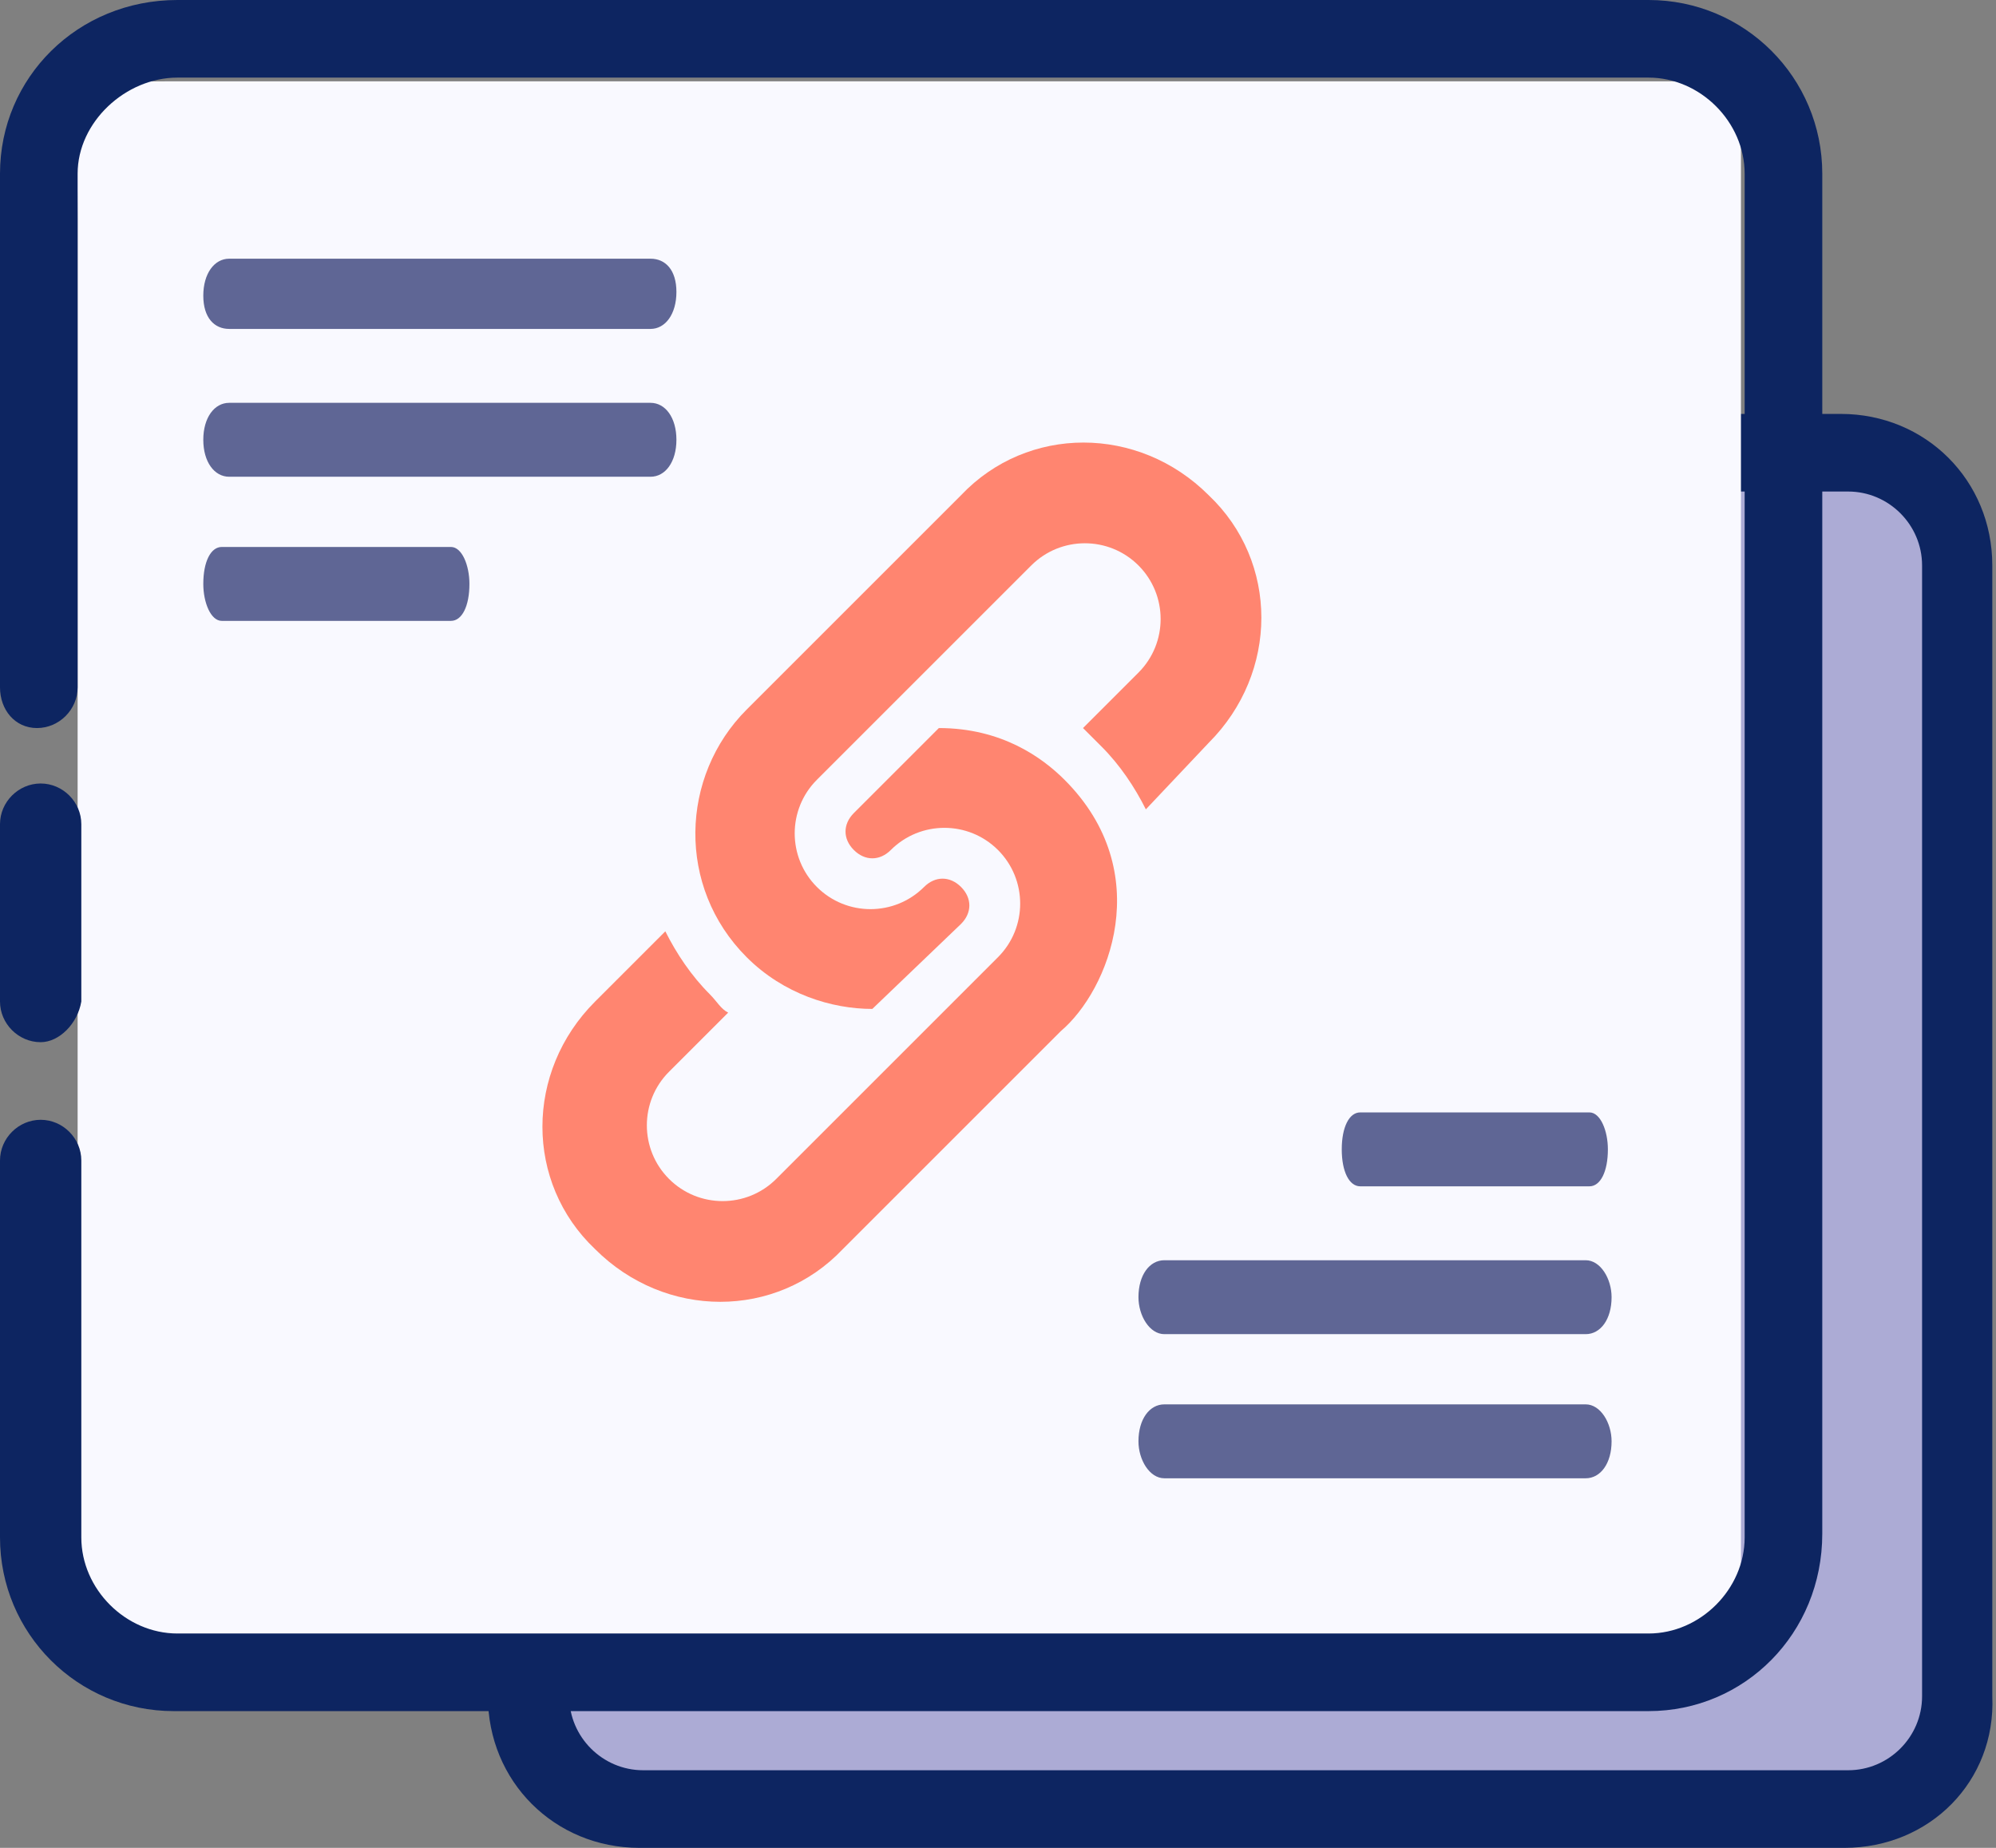
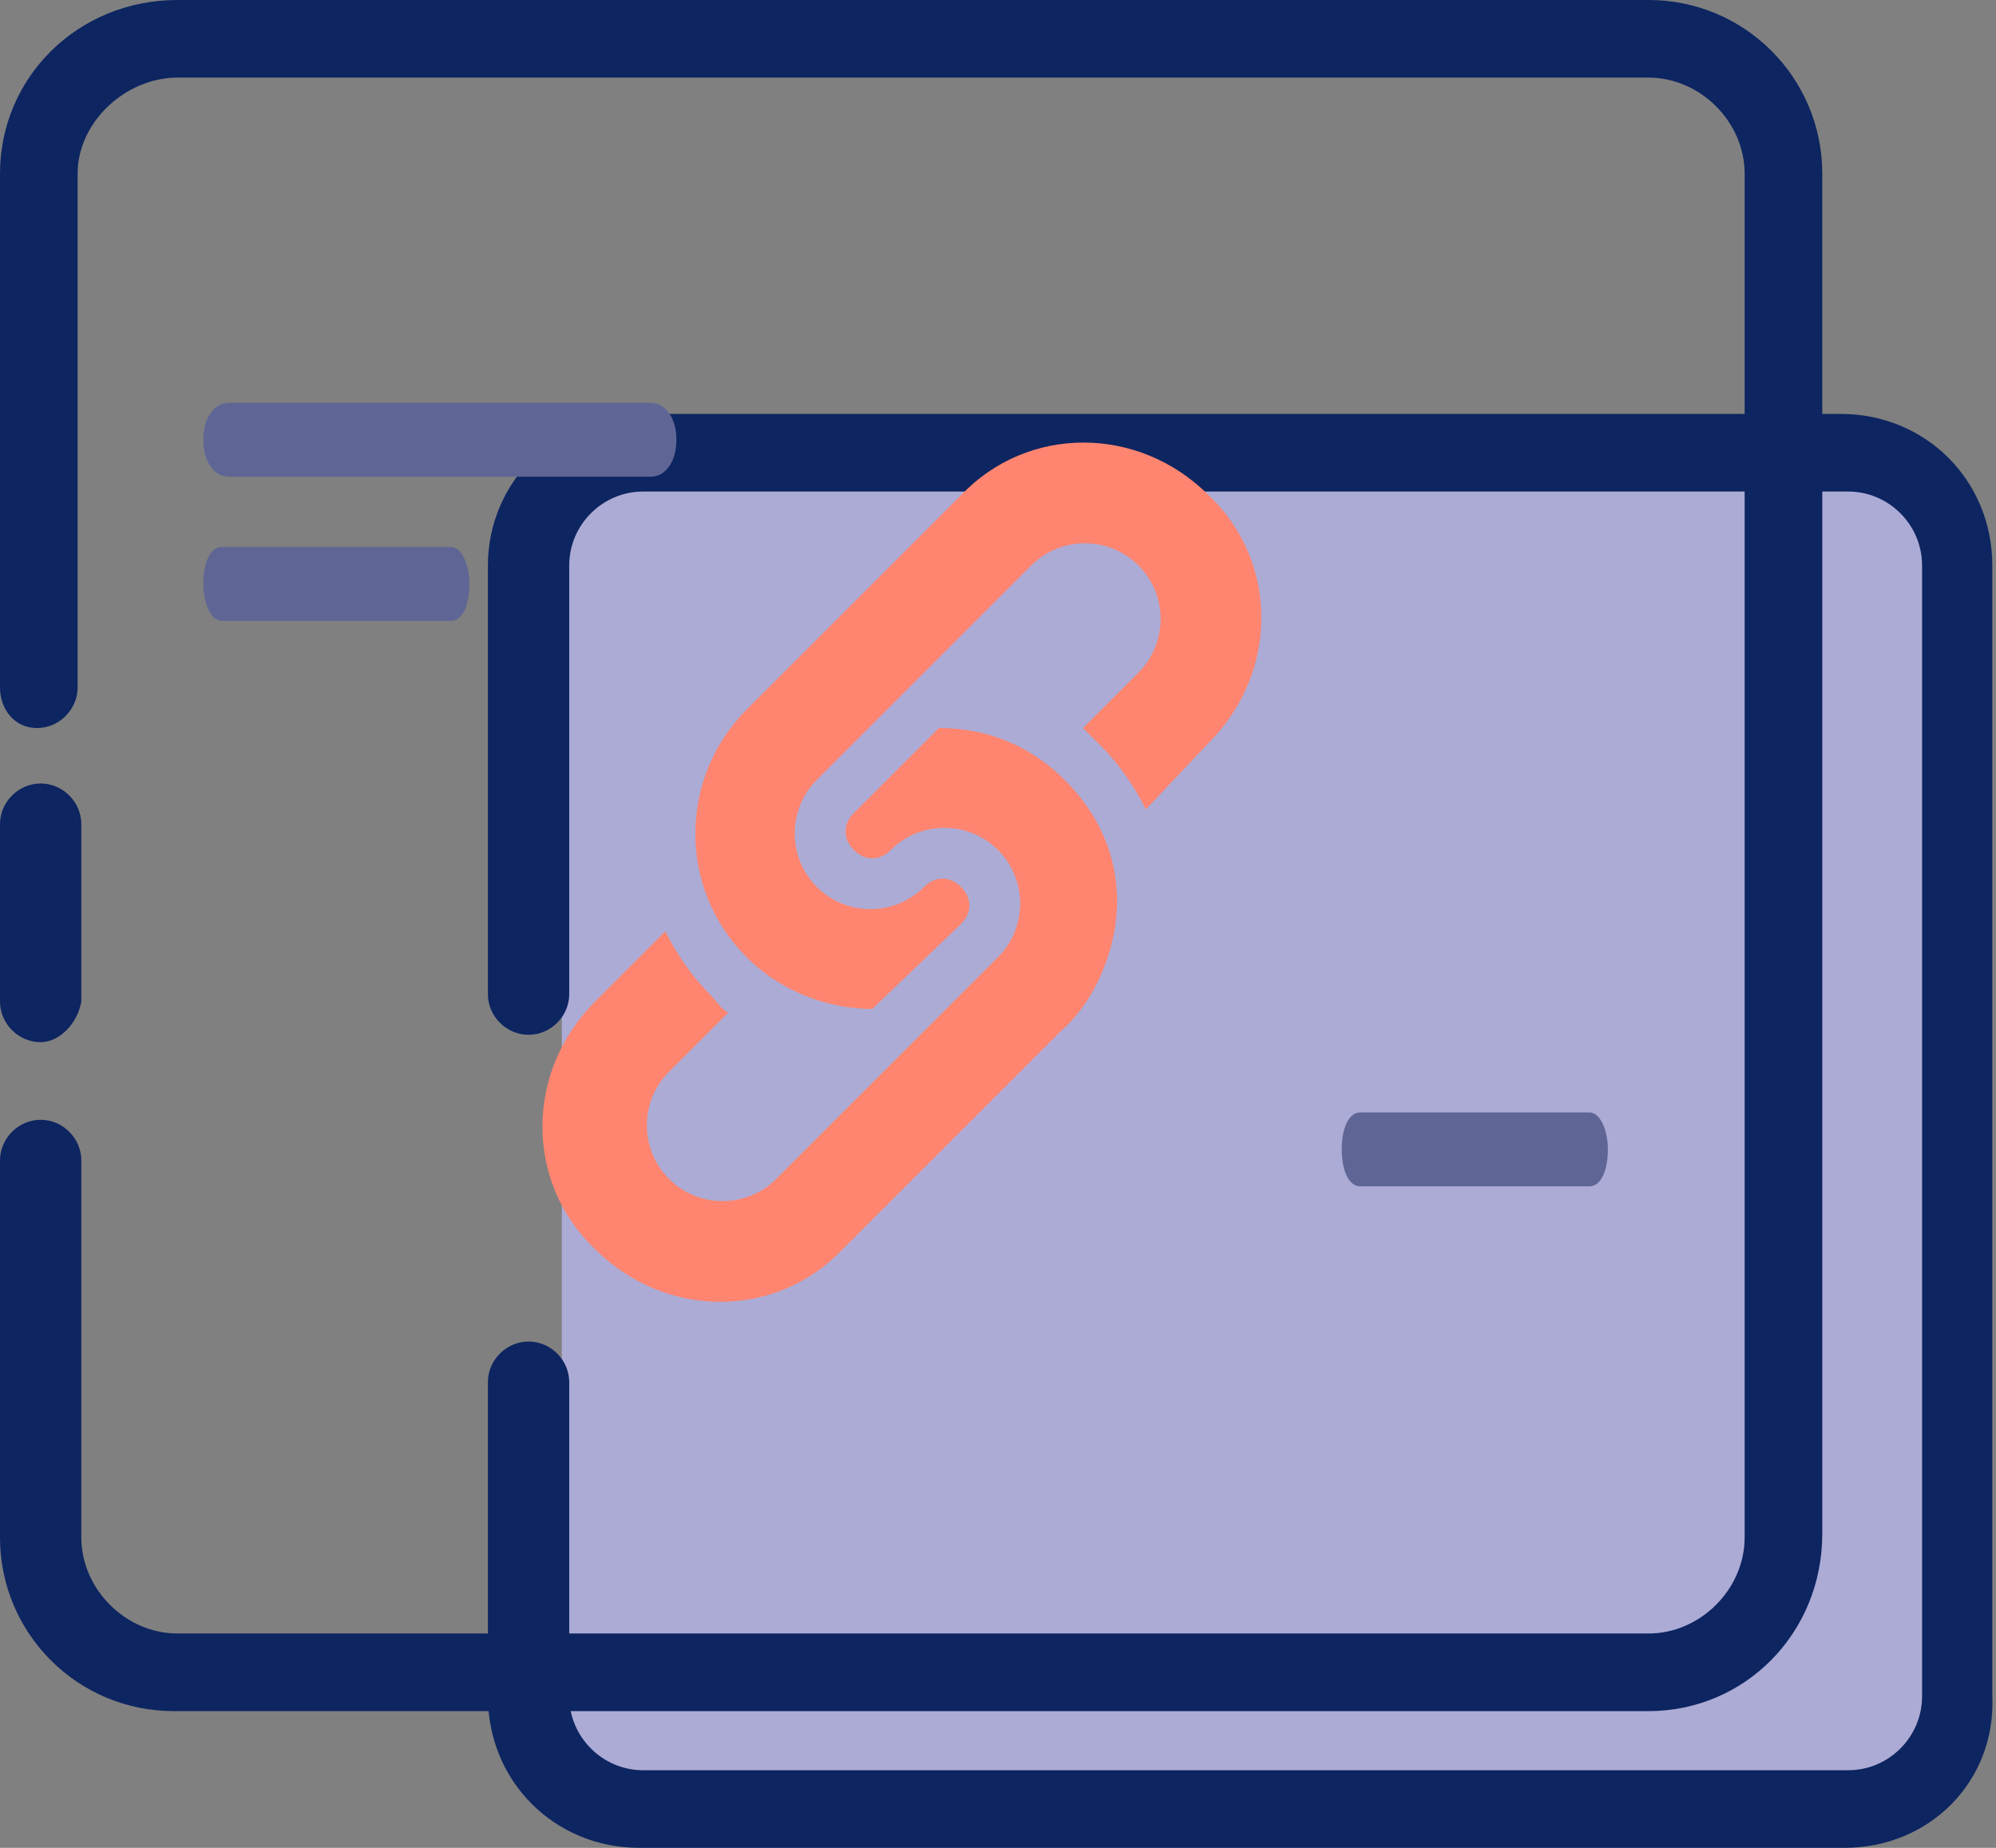
<svg xmlns="http://www.w3.org/2000/svg" version="1.1" id="Layer_1" x="0px" y="0px" viewBox="0 0 54 50" style="enable-background:new 0 0 54 50;" xml:space="preserve">
  <rect x="0" y="0" width="54" height="50" fill="#808080" stroke="none" />
  <style type="text/css">
	.st0{fill:#ACABD5;}
	.st1{fill:#0D2561;}
	.st2{fill:#F9F9FF;}
	.st3{fill:#FF8570;}
	.st4{fill:#5F6695;}
</style>
  <path class="st0" d="M15.2,16.2c0-3.2-2-3.1,1.1-3.1h35.8v34.4c0,0.3-0.2,0.6-0.6,0.6H16.2c-3.2,0-1-0.4-1-3.1V16.2z" />
  <path class="st1" d="M49.9,50H17.3c-2.3,0-4.1-1.8-4.1-4.1v-8.5c0-0.6,0.5-1.1,1.1-1.1s1.1,0.5,1.1,1.1v8.5c0,1.1,0.9,2,2,2h32.6  c1.1,0,2-0.9,2-2V15.3c0-1.1-0.9-2-2-2H17.4c-1.1,0-2,0.9-2,2v11.6c0,0.6-0.5,1.1-1.1,1.1s-1.1-0.5-1.1-1.1V15.3  c0-2.3,1.9-4.1,4.1-4.1h32.5c2.3,0,4.1,1.8,4.1,4.1v30.6C54,48.2,52.2,50,49.9,50z" />
-   <path class="st2" d="M2.1,5.9c0-3.8-0.4-3.7,3.2-3.7h41.8v41.4c0,0.4-0.3,0.7-0.7,0.7H5.3c-3.8,0-3.2-0.4-3.2-3.7V5.9z" />
  <path class="st1" d="M1.1,28.2c-0.6,0-1.1-0.5-1.1-1.1v-4.8c0-0.6,0.5-1.1,1.1-1.1s1.1,0.5,1.1,1.1v4.8C2.1,27.7,1.6,28.2,1.1,28.2z  " />
  <path class="st1" d="M44.6,46.3H4.7c-2.6,0-4.7-2.1-4.7-4.7V31.4c0-0.6,0.5-1.1,1.1-1.1s1.1,0.5,1.1,1.1v10.2c0,1.4,1.2,2.6,2.6,2.6  h39.8c1.4,0,2.6-1.2,2.6-2.6V4.7c0-1.4-1.2-2.6-2.6-2.6H4.8c-1.4,0-2.7,1.2-2.7,2.6v13.9c0,0.6-0.5,1.1-1.1,1.1S0,19.2,0,18.6V4.7  C0,2.1,2.1,0,4.8,0h39.8c2.6,0,4.7,2.1,4.7,4.7v36.8C49.3,44.2,47.2,46.3,44.6,46.3z" />
  <g>
    <g>
      <path class="st3" d="M28.8,21.1c-0.6-0.6-1.7-1.4-3.4-1.4l-2.3,2.3c-0.3,0.3-0.3,0.7,0,1c0.3,0.3,0.7,0.3,1,0    c0.8-0.8,2.1-0.8,2.9,0c0.8,0.8,0.8,2.1,0,2.9L21,31.9c-0.8,0.8-2.1,0.8-2.9,0c-0.8-0.8-0.8-2.1,0-2.9l1.6-1.6    c-0.2-0.1-0.3-0.3-0.5-0.5c-0.5-0.5-0.9-1.1-1.2-1.7l-1.9,1.9c-1.9,1.9-1.9,4.9,0,6.7c1.9,1.9,4.9,1.9,6.7,0l5.9-5.9    C30,26.8,31.3,23.6,28.8,21.1L28.8,21.1z" />
    </g>
    <g>
      <path class="st3" d="M29.8,20.2c0.5,0.5,0.9,1.1,1.2,1.7l1.7-1.8c1.9-1.9,1.9-4.9,0-6.7c-1.9-1.9-4.9-1.9-6.7,0l-5.8,5.8    c-1.8,1.8-1.9,4.8,0,6.7c1,1,2.3,1.4,3.4,1.4L26,25c0.3-0.3,0.3-0.7,0-1c-0.3-0.3-0.7-0.3-1,0c-0.8,0.8-2.1,0.8-2.9,0    c-0.8-0.8-0.8-2.1,0-2.9l5.8-5.8c0.8-0.8,2.1-0.8,2.9,0c0.8,0.8,0.8,2.1,0,2.9l-1.5,1.5C29.5,19.9,29.6,20,29.8,20.2L29.8,20.2z" />
    </g>
  </g>
  <g>
    <path class="st4" d="M17.6,10.9H6.2c-0.4,0-0.7,0.4-0.7,1s0.3,1,0.7,1h11.4c0.4,0,0.7-0.4,0.7-1S18,10.9,17.6,10.9z" />
    <path class="st4" d="M12.2,14.8H6c-0.3,0-0.5,0.4-0.5,1c0,0.5,0.2,1,0.5,1h6.2c0.3,0,0.5-0.4,0.5-1C12.7,15.3,12.5,14.8,12.2,14.8z   " />
-     <path class="st4" d="M6.2,8.9h11.4c0.4,0,0.7-0.4,0.7-1S18,7,17.6,7H6.2c-0.4,0-0.7,0.4-0.7,1S5.8,8.9,6.2,8.9z" />
  </g>
  <g>
-     <path class="st4" d="M31.5,36.1h11.4c0.4,0,0.7-0.4,0.7-1c0-0.5-0.3-1-0.7-1H31.5c-0.4,0-0.7,0.4-0.7,1   C30.8,35.6,31.1,36.1,31.5,36.1z" />
    <path class="st4" d="M36.8,32.1h6.2c0.3,0,0.5-0.4,0.5-1c0-0.5-0.2-1-0.5-1h-6.2c-0.3,0-0.5,0.4-0.5,1   C36.3,31.7,36.5,32.1,36.8,32.1z" />
-     <path class="st4" d="M42.9,38H31.5c-0.4,0-0.7,0.4-0.7,1c0,0.5,0.3,1,0.7,1h11.4c0.4,0,0.7-0.4,0.7-1C43.6,38.5,43.3,38,42.9,38z" />
  </g>
</svg>